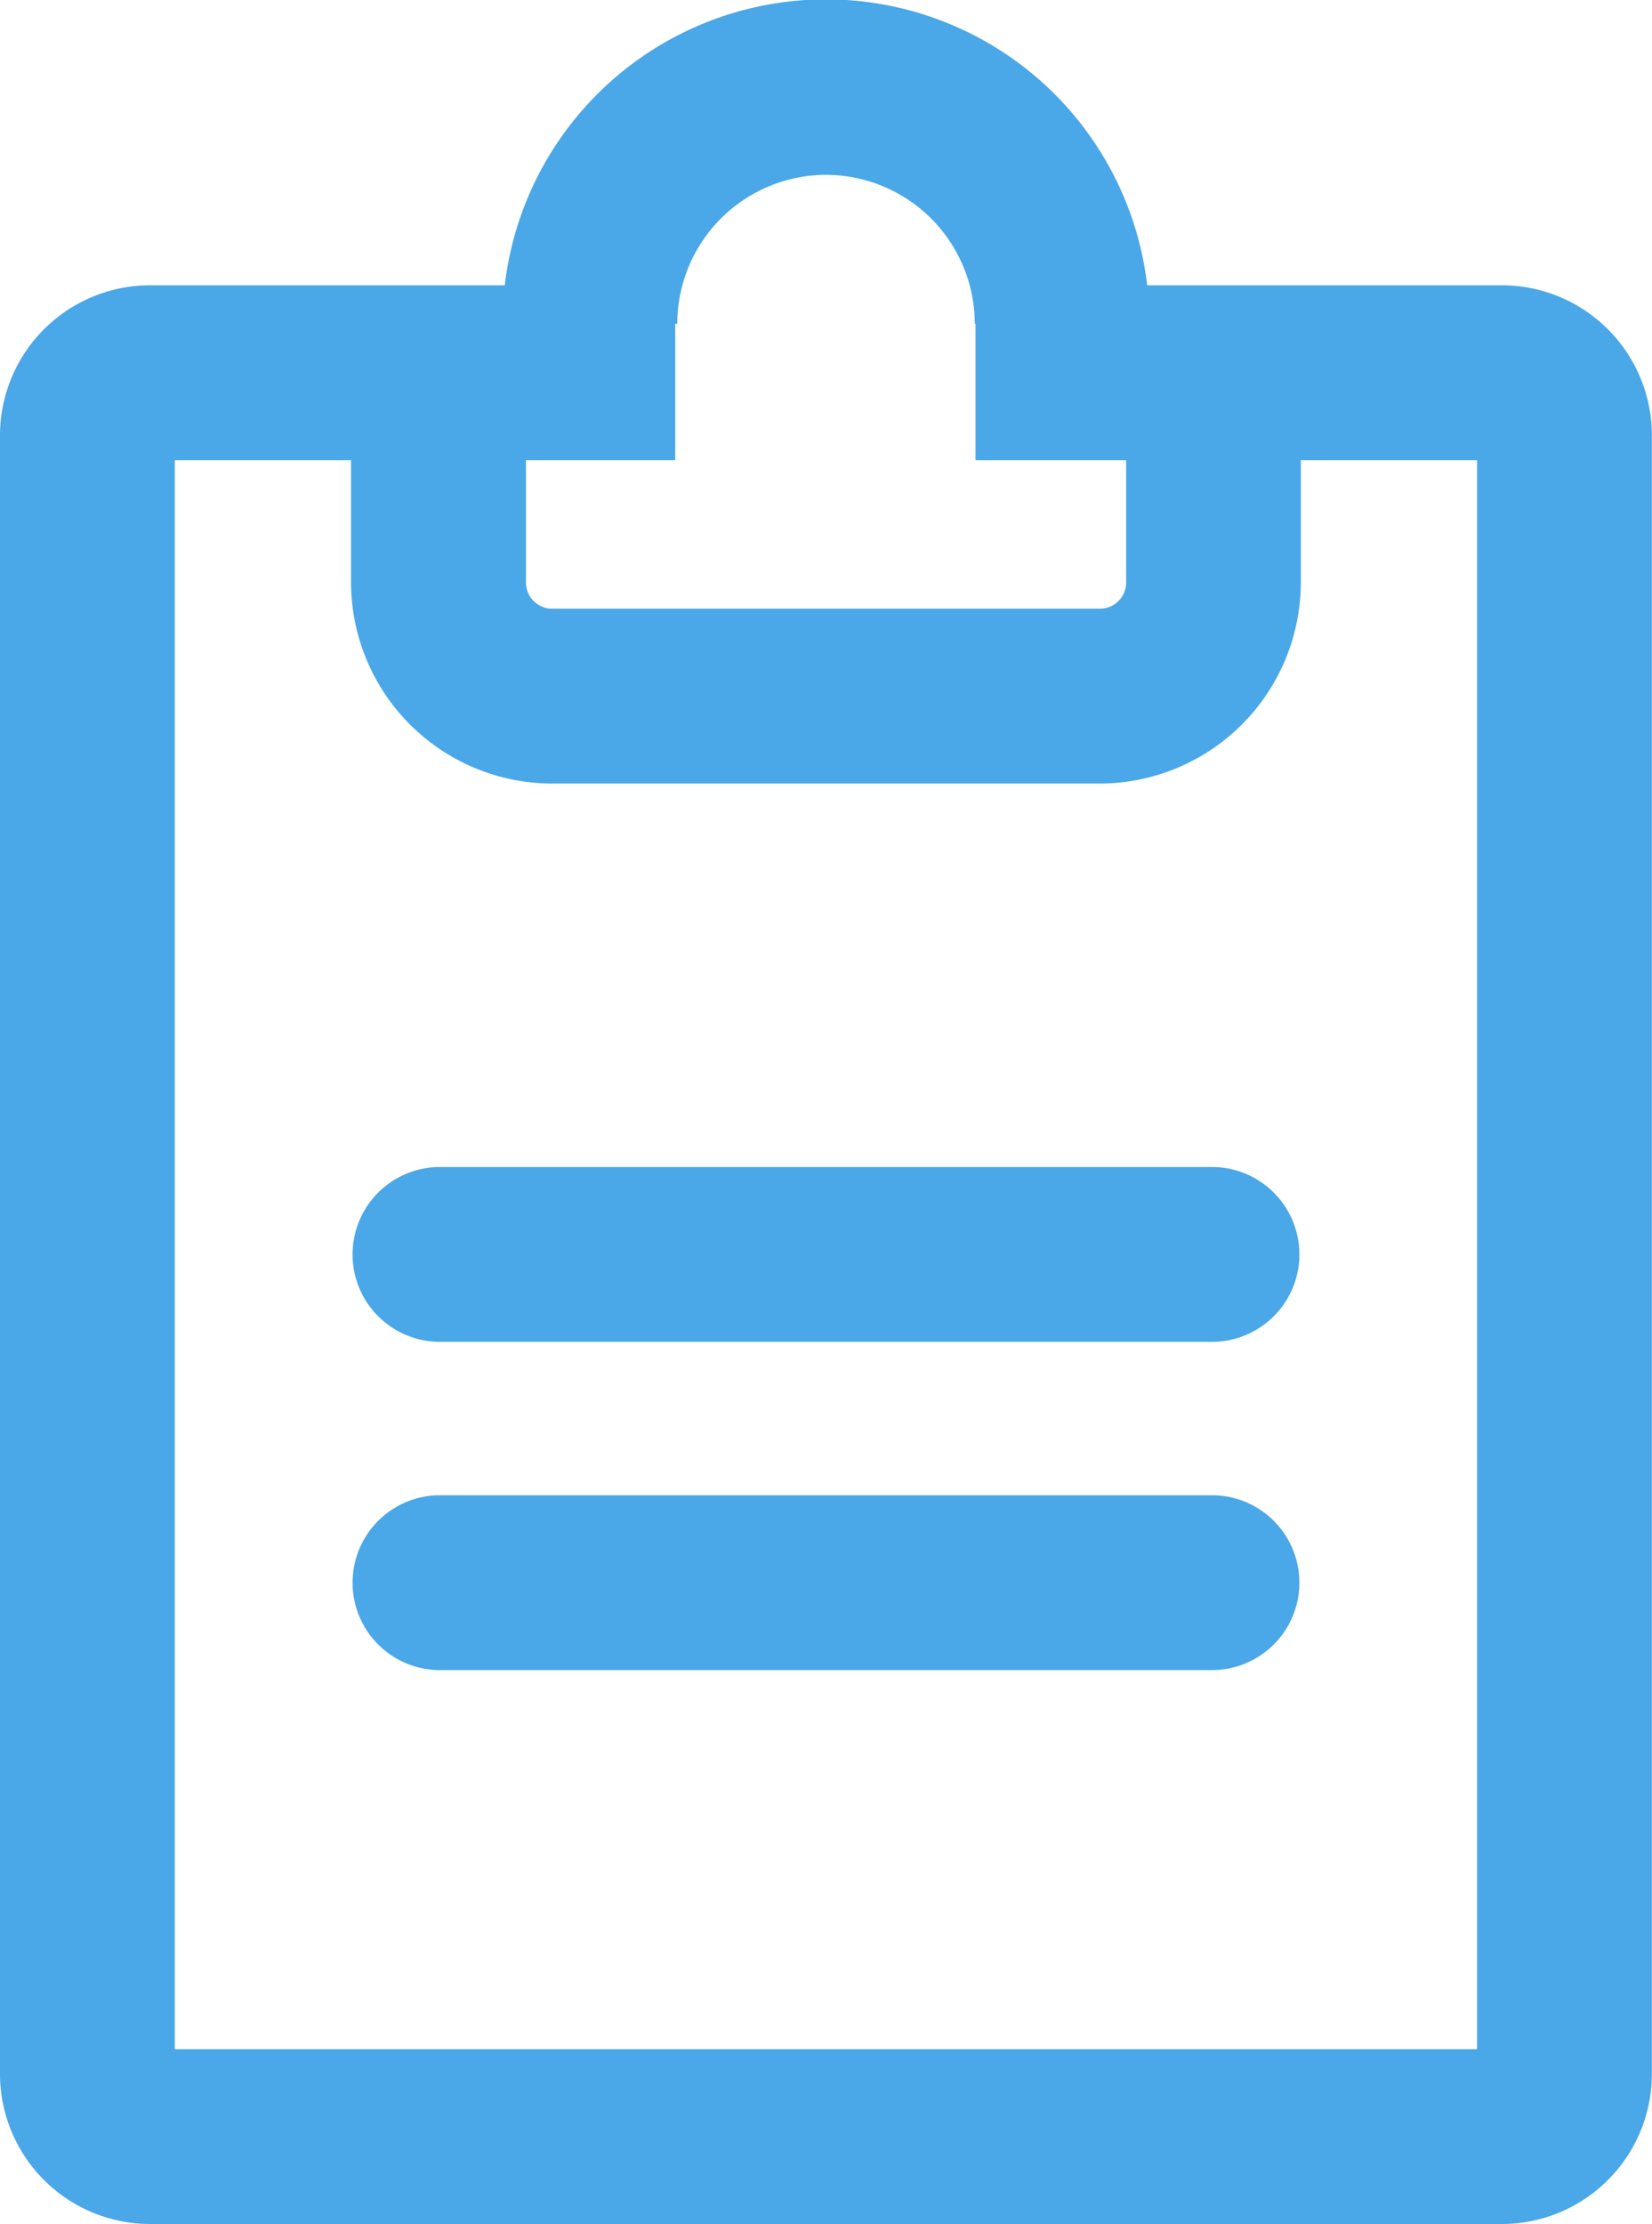
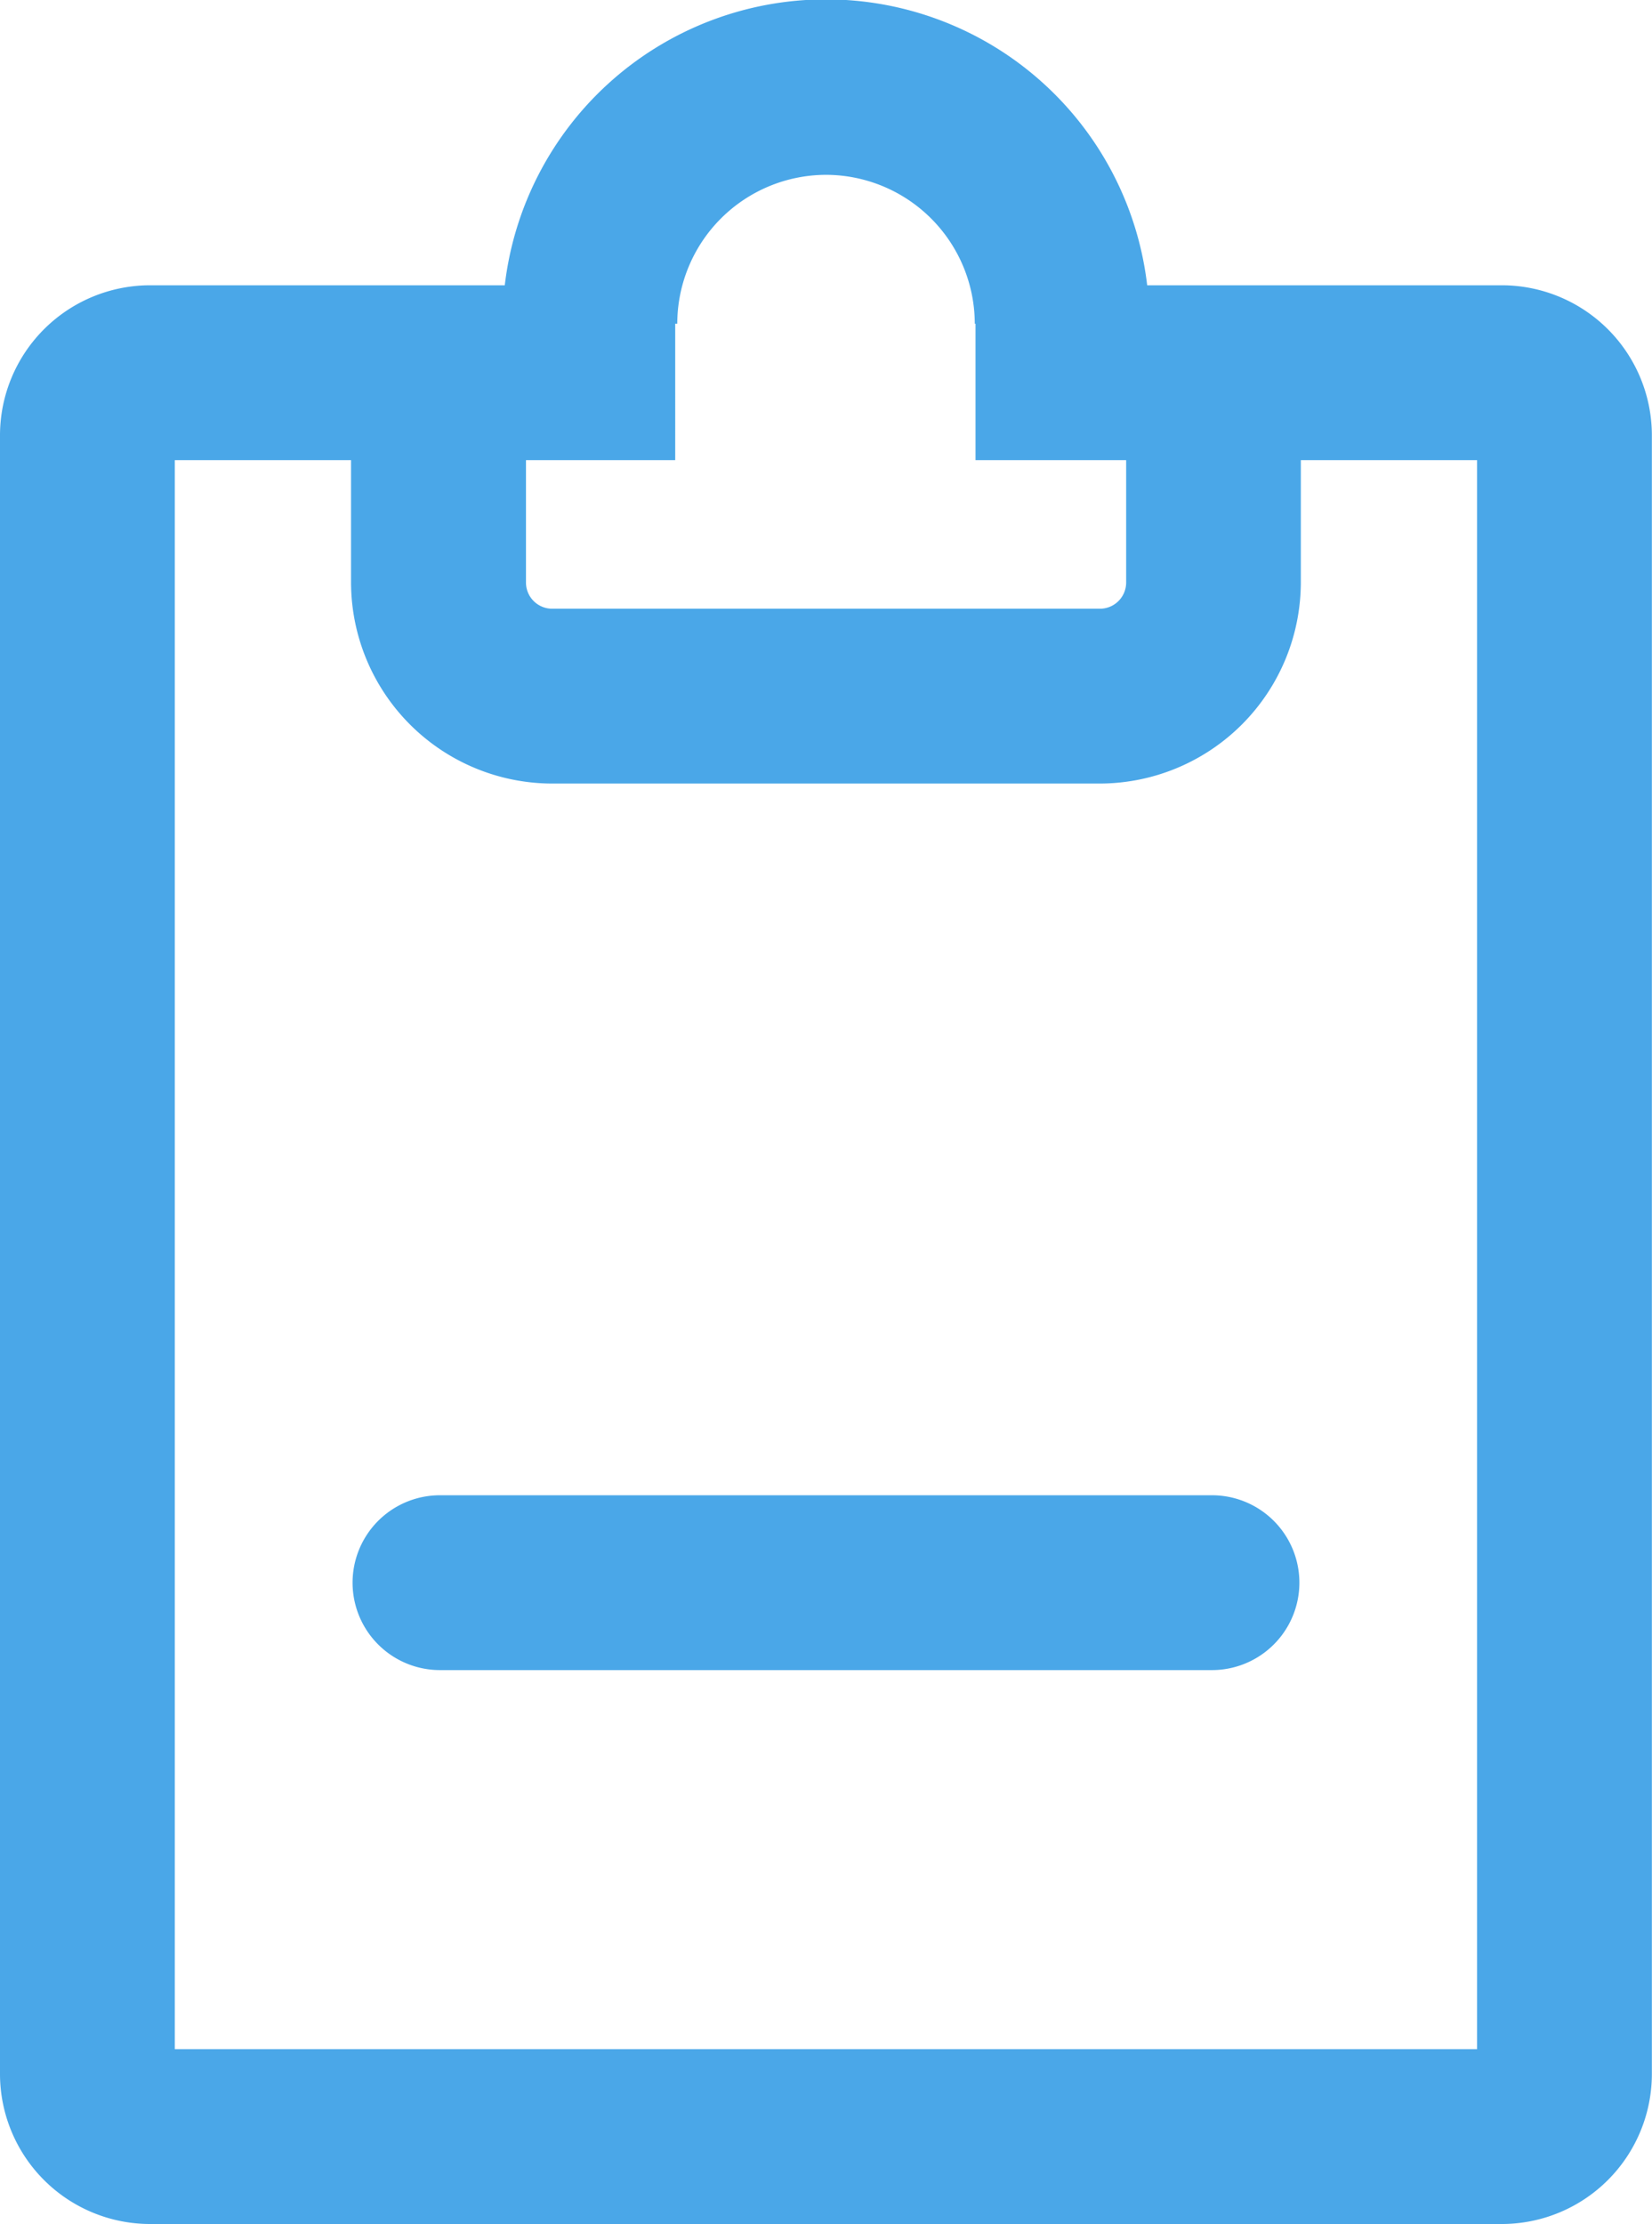
<svg xmlns="http://www.w3.org/2000/svg" width="37.803" height="50.883" viewBox="0 0 37.803 50.883">
  <defs>
    <clipPath id="clip-path">
      <rect id="Rectangle_7329" data-name="Rectangle 7329" width="37.803" height="50.883" transform="translate(0 0)" fill="#4aa7e8" />
    </clipPath>
  </defs>
  <g id="Group_11080" data-name="Group 11080" transform="translate(0 0)" clip-path="url(#clip-path)">
    <path id="Path_13324" data-name="Path 13324" d="M34.371,6.527h-8.12a7.4,7.4,0,0,0-14.7,0H3.433A3.436,3.436,0,0,0,0,9.958V47.451a3.436,3.436,0,0,0,3.433,3.432H34.371A3.435,3.435,0,0,0,37.8,47.451V9.958a3.435,3.435,0,0,0-3.432-3.431M18.9,4a3.411,3.411,0,0,1,3.406,3.406h.017v3.121H25.77v2.8a.6.6,0,0,1-.6.6H12.636a.6.6,0,0,1-.6-.6v-2.8h3.415V7.406h.047A3.411,3.411,0,0,1,18.9,4M33.8,46.883H4V10.527H8.033v2.8a4.609,4.609,0,0,0,4.6,4.6H25.167a4.609,4.609,0,0,0,4.6-4.6v-2.8H33.8Z" fill="#4aa7e8" />
-     <path id="Path_13325" data-name="Path 13325" d="M27.734,26.7H10.068a2,2,0,1,0,0,4H27.734a2,2,0,0,0,0-4" fill="#4aa7e8" />
    <path id="Path_13326" data-name="Path 13326" d="M27.734,34.21H10.068a2,2,0,1,0,0,4H27.734a2,2,0,1,0,0-4" fill="#4aa7e8" />
  </g>
</svg>